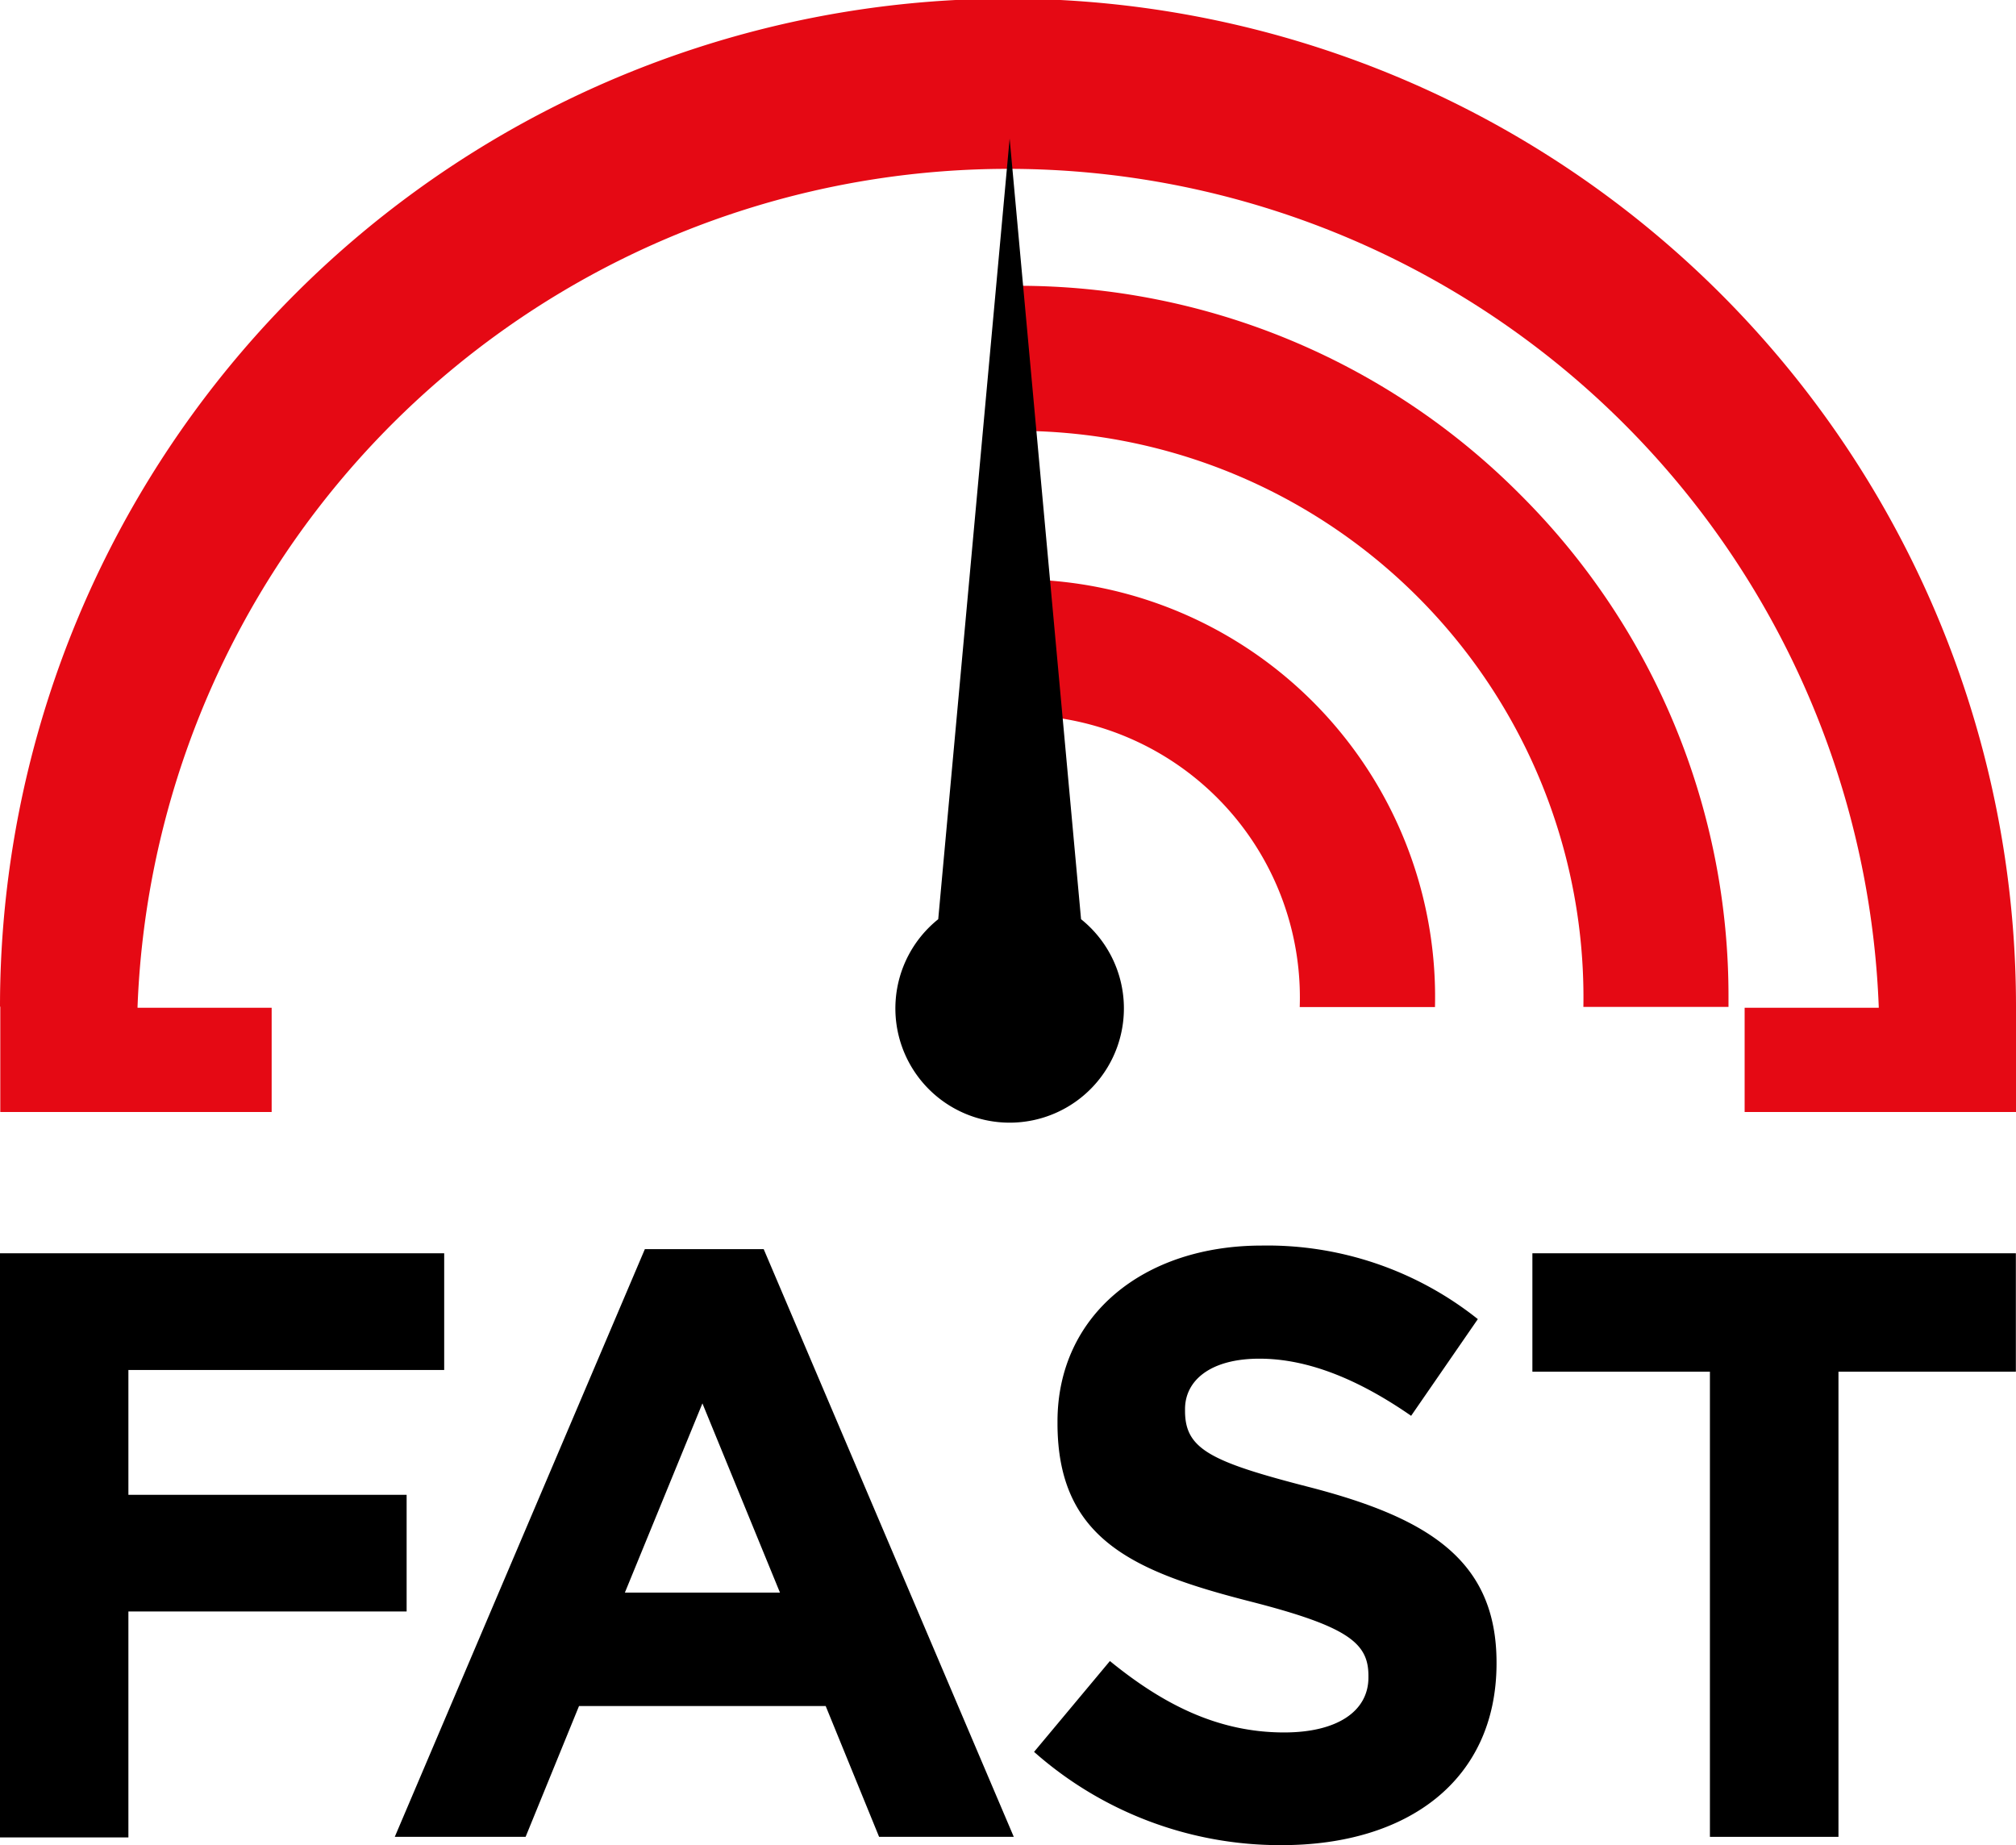
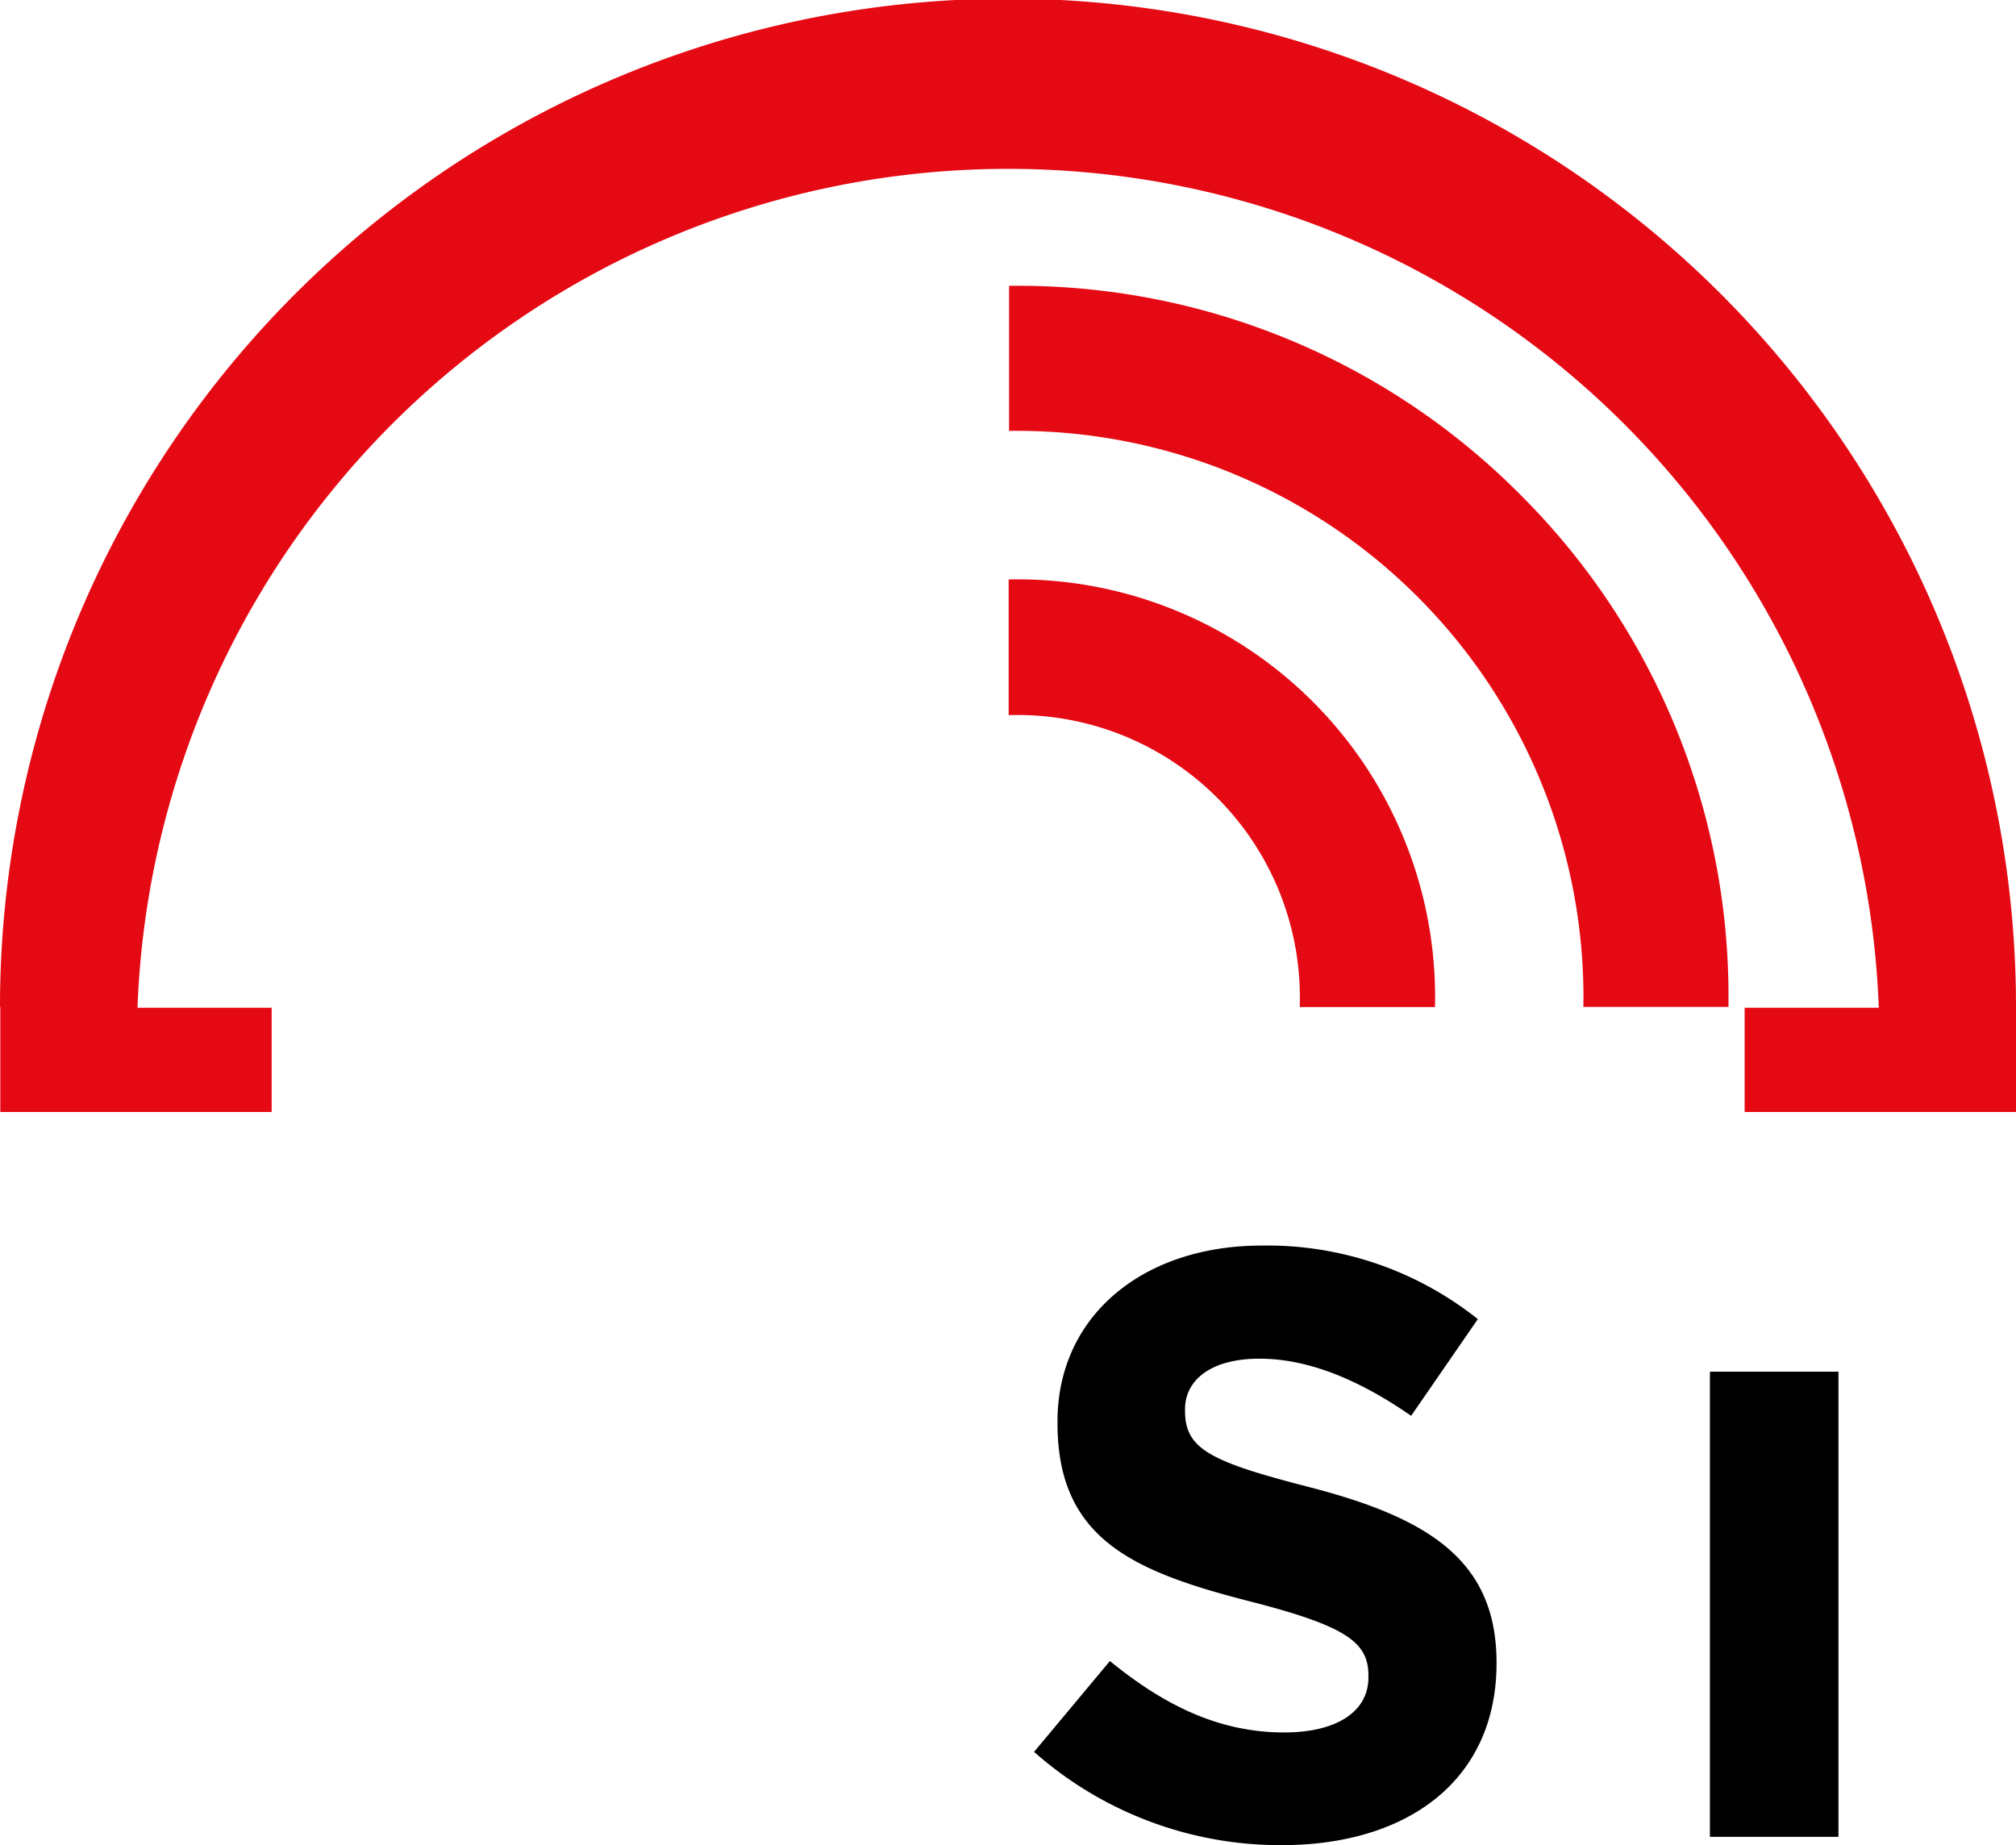
<svg xmlns="http://www.w3.org/2000/svg" id="Layer_1" data-name="Layer 1" viewBox="0 0 141.15 129.19">
  <defs>
    <style>.cls-1{fill:#e50914}</style>
  </defs>
  <title>Fast_Logo_Stacked_Black_RGB</title>
  <path d="M250.15,226.91v9.5a19.78,19.78,0,0,1,20.38,20.44H280A29.24,29.24,0,0,0,250.15,226.91ZM286,221a49.53,49.53,0,0,0-35.23-14.65h-0.59v10.16a39.66,39.66,0,0,1,40.21,40.33h10.16c0-.2,0-0.39,0-0.59A49.53,49.53,0,0,0,286,221Z" class="cls-1" transform="translate(-179.53 -186.34)" />
  <path d="M179.53,256.82a70.57,70.57,0,0,1,141.15,0v7.38h-19v-7.3h9.39v-0.08a61,61,0,0,0-121.91,0v0.08h9.39v7.3h-19v-7.38Z" class="cls-1" transform="translate(-179.53 -186.34)" />
-   <path d="M255.22,250.7l-5-54.66-5,54.66A8,8,0,1,0,255.22,250.7Z" transform="translate(-179.53 -186.34)" />
-   <path d="M188.52,282.26V291H208v8.17H188.52v15.82h-9V274.09h31.11v8.17H188.52Z" transform="translate(-179.53 -186.34)" />
-   <path d="M241.08,314.95l-3.74-9.16H220.07l-3.74,9.16h-9.16l17.51-41.15H233l17.51,41.15h-9.4ZM228.71,284.6l-5.43,13.25h10.86Z" transform="translate(-179.53 -186.34)" />
  <path d="M269.27,315.53A26,26,0,0,1,251.93,309l5.31-6.36c3.68,3,7.53,5,12.2,5,3.68,0,5.9-1.46,5.9-3.85v-0.12c0-2.28-1.4-3.44-8.23-5.19-8.23-2.1-13.54-4.38-13.54-12.49v-0.12c0-7.41,6-12.32,14.3-12.32A23.65,23.65,0,0,1,283,278.7l-4.67,6.77c-3.62-2.51-7.18-4-10.62-4S262.5,283,262.5,285v0.12c0,2.68,1.75,3.56,8.81,5.37,8.29,2.16,13,5.14,13,12.26v0.12C284.27,311,278.08,315.53,269.27,315.53Z" transform="translate(-179.53 -186.34)" />
-   <path d="M308.25,282.38v32.57h-9V282.38H286.82v-8.29h33.85v8.29H308.25Z" transform="translate(-179.53 -186.34)" />
+   <path d="M308.25,282.38v32.57h-9V282.38H286.82v-8.29v8.29H308.25Z" transform="translate(-179.53 -186.34)" />
</svg>